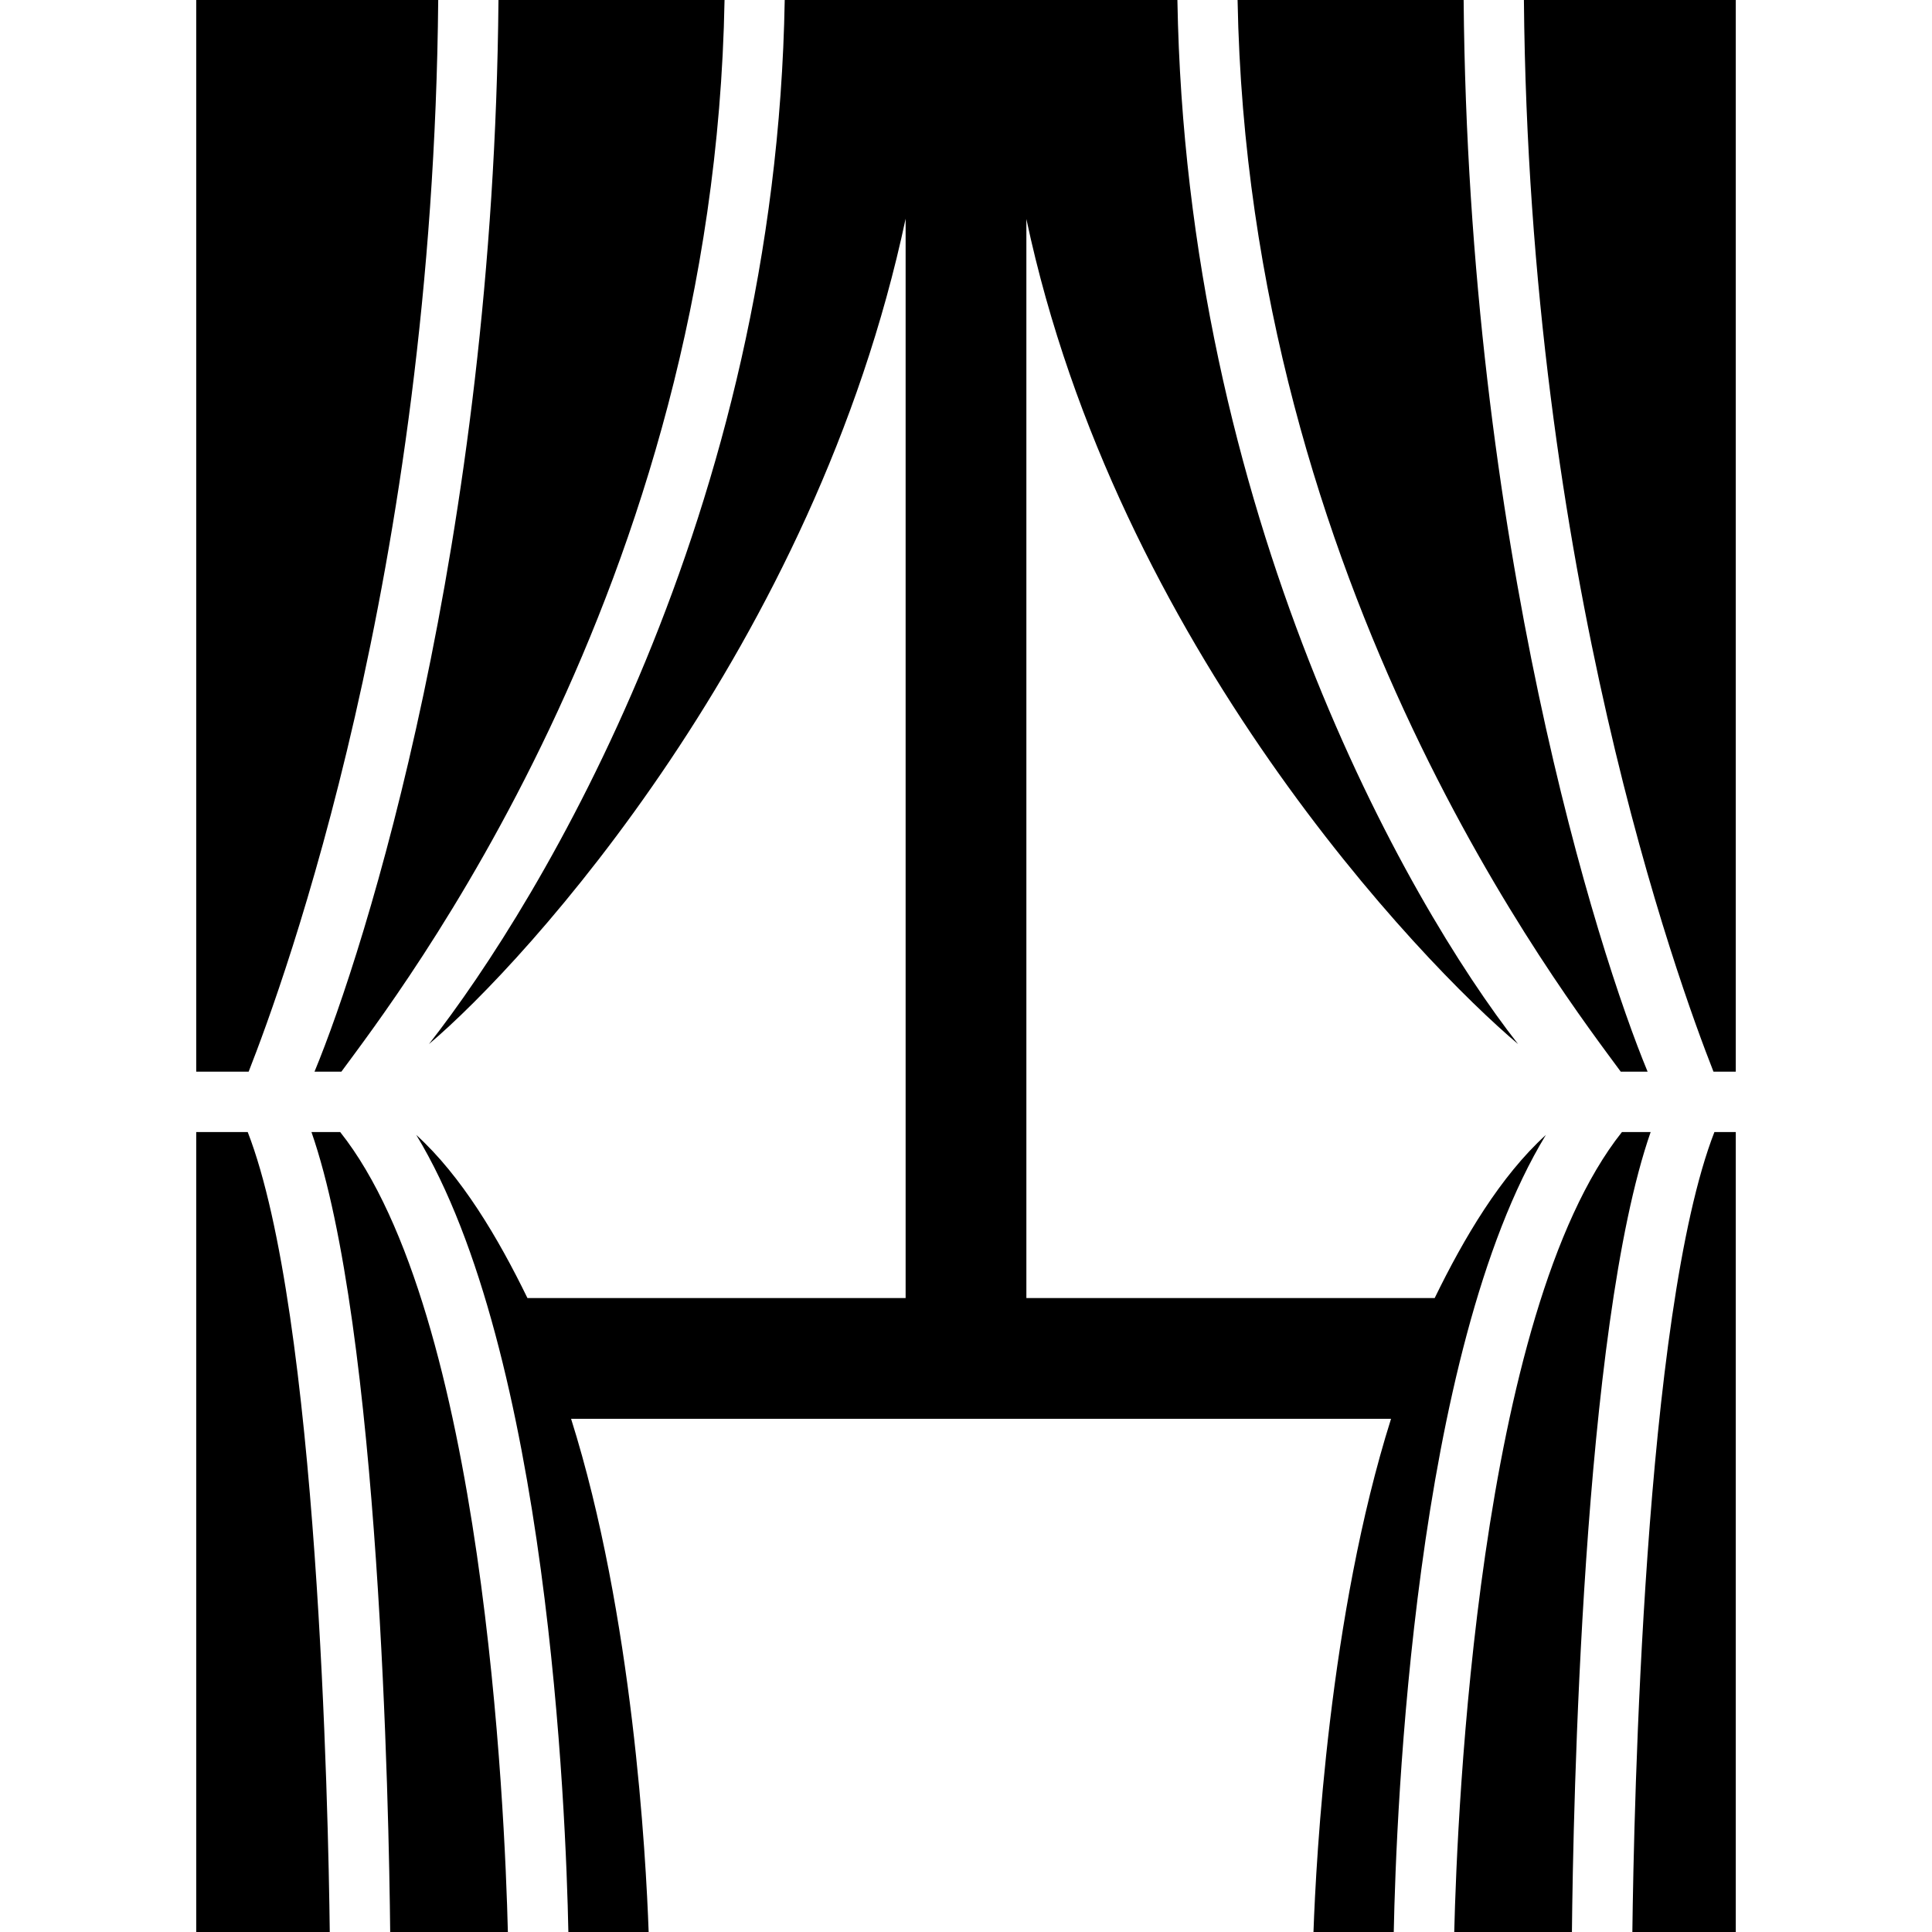
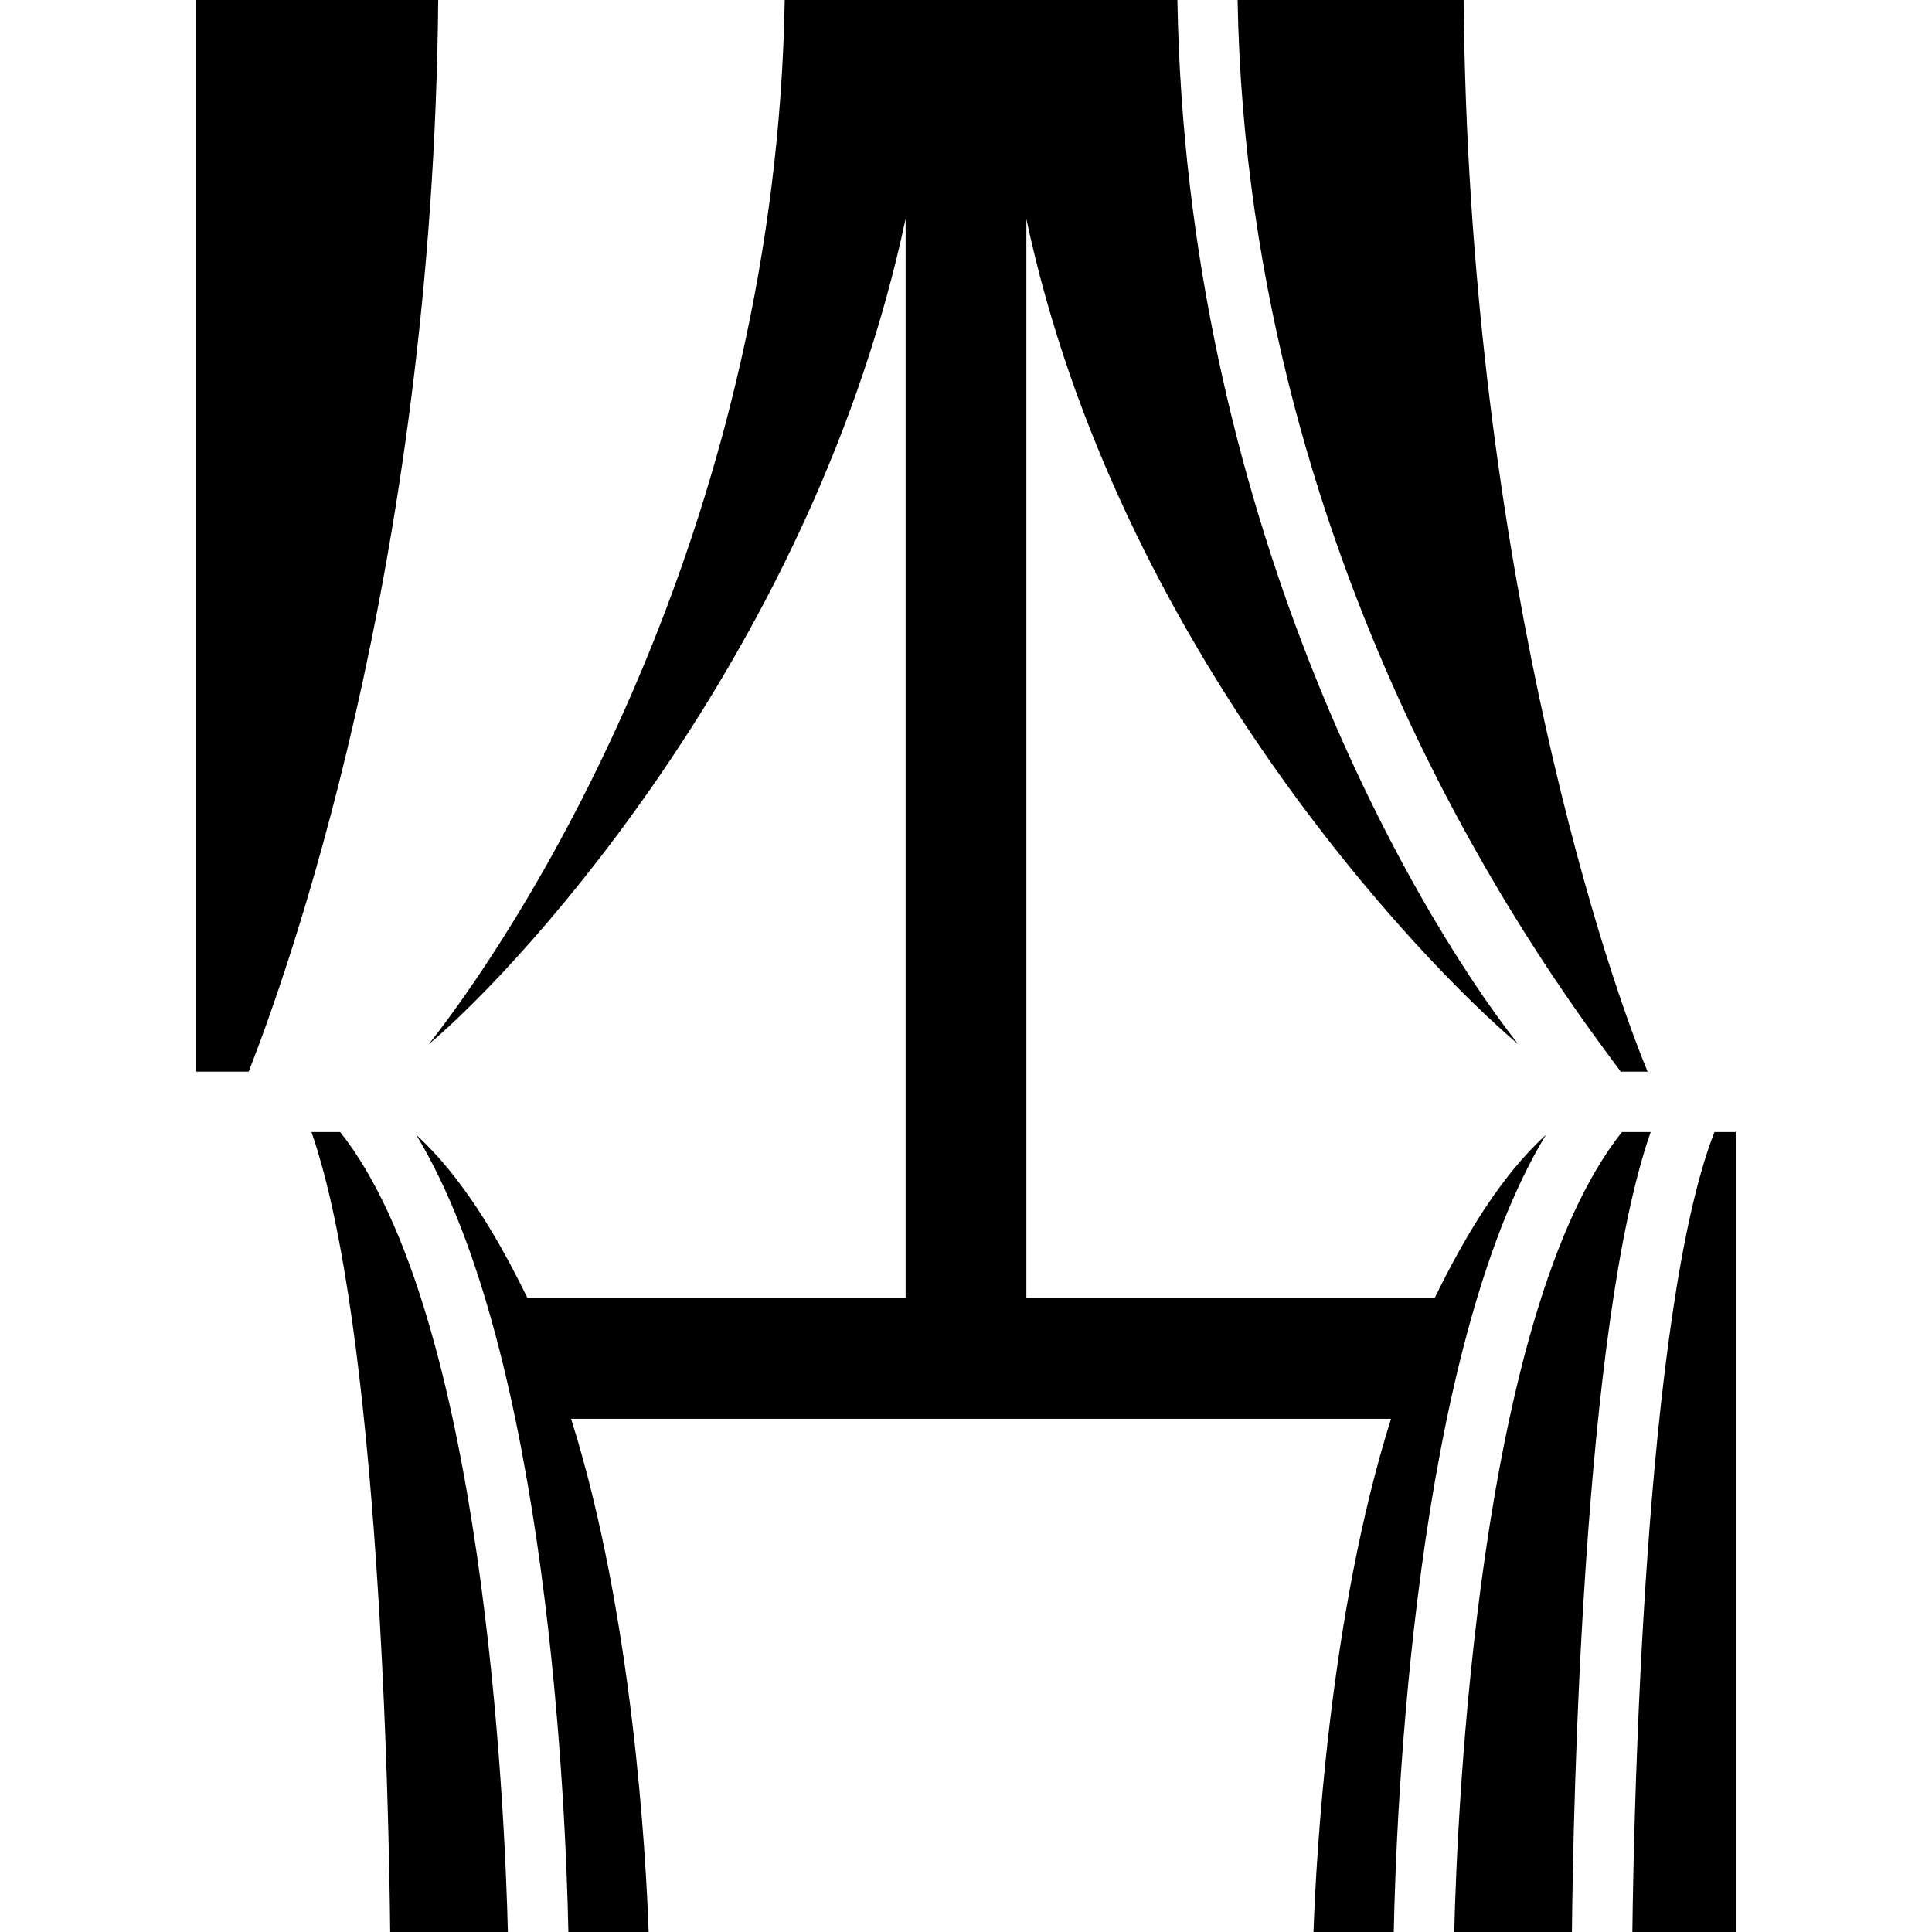
<svg xmlns="http://www.w3.org/2000/svg" fill="#000000" height="800px" width="800px" version="1.1" id="Layer_1" viewBox="0 0 512 512" xml:space="preserve">
  <g>
    <g>
      <path d="M52,0v284h13.896c9.424-24,48.876-132,50.236-284H52z" />
    </g>
  </g>
  <g>
    <g>
      <path d="M90.148,300H82.54c18.1,52,20.54,180,20.864,212h31.188C133.808,480,128.288,348,90.148,300z" />
    </g>
  </g>
  <g>
    <g>
-       <path d="M132.1,0c-1.24,144-35.472,252-48.752,284h7.124c14.644-20,98.728-128,101.54-284H132.1z" />
-     </g>
+       </g>
  </g>
  <g>
    <g>
-       <path d="M65.648,300H52v212h35.392C87.004,480,84.3,348,65.648,300z" />
-     </g>
+       </g>
  </g>
  <g>
    <g>
      <path d="M387.88,0h-59.908c2.816,156,86.896,264,101.54,284h7.12C423.356,252,389.124,144,387.88,0z" />
    </g>
  </g>
  <g>
    <g>
      <path d="M429.832,300c-38.14,48-43.656,180-44.444,212h31.188c0.324-32,2.764-160,20.864-212H429.832z" />
    </g>
  </g>
  <g>
    <g>
-       <path d="M403.852,0c1.356,152,40.812,260,50.236,284H460V0H403.852z" />
-     </g>
+       </g>
  </g>
  <g>
    <g>
      <path d="M454.336,300c-18.652,48-21.352,180-21.744,212H460V300H454.336z" />
    </g>
  </g>
  <g>
    <g>
      <path d="M380.204,344H272V58.04c24,113,104.472,196.884,130.304,218.648C372.592,238.756,314.336,136,312.024,0h-36.36H268    h-16.016h-7.648H207.96c-2.312,136-64.568,238.756-94.28,276.688C139.516,254.916,216,171,240,57.956V344H139.78    c-7.796-16-17.452-32.296-29.464-43.228C145.216,358.264,149.984,480,150.624,512H171.9c-0.708-20-4.16-84-20.556-136h92.992    h31.332h92.972c-16.4,52-19.848,116-20.556,136h21.276c0.64-32,5.408-153.736,40.308-211.228C397.656,311.704,388,328,380.204,344    z" />
    </g>
  </g>
</svg>